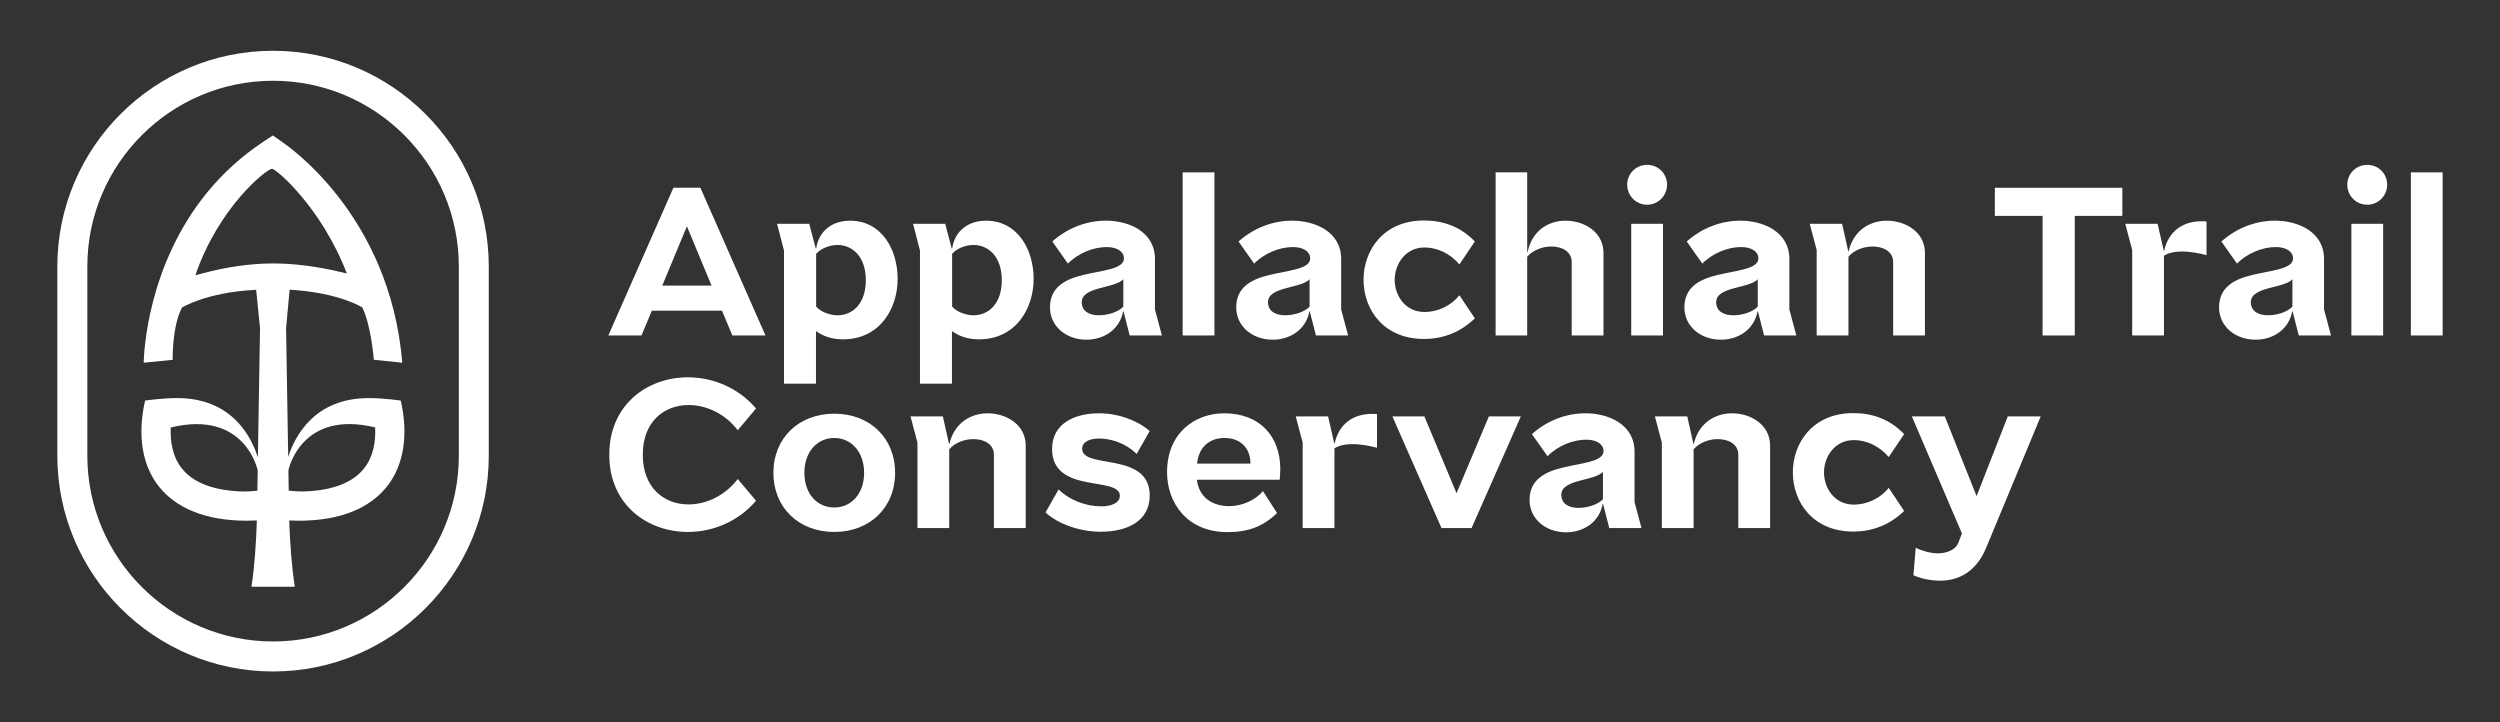
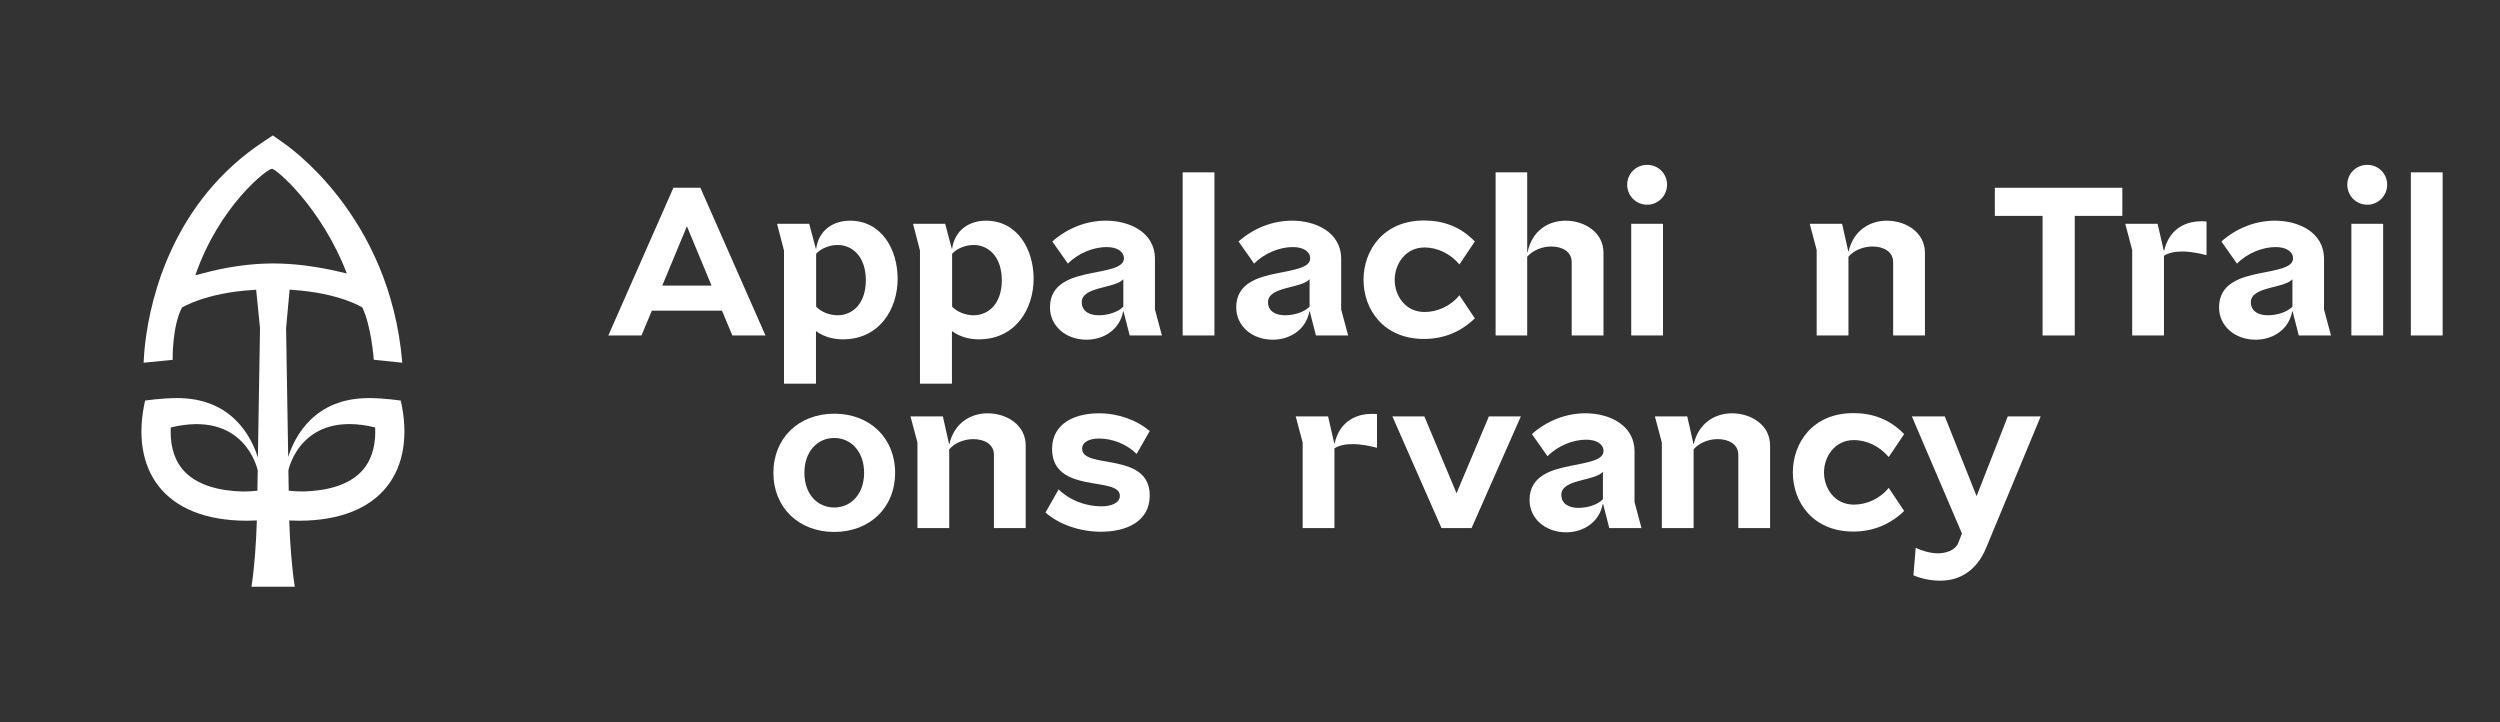
<svg xmlns="http://www.w3.org/2000/svg" id="Layer_1" viewBox="0 0 900 260">
  <rect x="0" y="0" width="900" height="260" fill="#333333" stroke="none" />
  <defs>
    <style> .cls-1 { fill: #fff; } </style>
  </defs>
  <g>
-     <path class="cls-1" d="M98.3,18.28c-42.82,0-77.66,34.84-77.66,77.67v68.12c0,42.82,34.84,77.66,77.66,77.66s77.66-34.83,77.66-77.66v-68.12c0-42.82-34.84-77.67-77.66-77.67ZM165.18,164.06c0,36.87-30,66.87-66.87,66.87s-66.87-30-66.87-66.87v-68.12c0-36.88,30-66.87,66.87-66.87s66.87,30,66.87,66.87v68.12Z" />
    <path class="cls-1" d="M132.74,143.32c-19.51-.01-26.57,13.67-28.99,21.18l-.76-46.31,1.27-13.91,1.04.08c17.14,1.15,25.15,6.34,25.15,6.34,3.26,6.83,4.12,18.82,4.12,18.82l10.25,1.06c-4.44-53.49-41.81-78.48-43.43-79.6l-3.17-2.22-3.23,2.13c-32.76,21.62-40.74,56.26-42.68,72.29-.41,3.41-.55,5.98-.6,7.4l10.45-1.04s-.26-11.96,3.37-18.84c0,0,8.66-5.35,25.76-6.32l.93-.07,1.39,13.84-.77,46.54c-2.36-7.47-9.38-21.39-29.05-21.38-5.59,0-11.56.9-11.56.9-5.54,24.6,6.41,43.25,36.66,43.25,1.16,0,2.36-.04,3.58-.1-.23,7.81-.86,16.9-1.89,23.53l-.05.34h15.6c-1.08-6.75-1.75-15.91-2.01-23.86,1.19.05,2.36.09,3.5.09,30.25,0,42.2-18.65,36.66-43.25,0,0-5.97-.9-11.56-.9ZM87.25,176.94c-7.42-.21-16.66-1.89-21.74-8.24-3.41-4.27-4.27-9.72-4.04-14.81,26.84-6.5,31.31,15.44,31.31,15.44l-.12,7.33c-1.61.18-3.49.29-5.42.29ZM72.7,98.47l-2.38.64c8.59-24.98,25.87-38.36,27.59-38.36,1.47,0,17.78,13.86,26.95,37.7l-2.44-.57c-8.56-2.02-16.65-3.04-24.12-3.04-8.13.01-16.74,1.23-25.59,3.63ZM131.03,168.69c-5.08,6.35-14.31,8.04-21.74,8.24-1.9,0-3.75-.1-5.35-.28l-.12-7.34s4.4-21.94,31.24-15.44c.23,5.1-.63,10.55-4.04,14.81Z" />
  </g>
  <g>
    <path class="cls-1" d="M275.57,120.77h-11.92l-3.74-8.94h-25.24l-3.74,8.94h-11.93l23.43-53.18h9.71l23.43,53.18ZM256.16,102.82l-8.87-21.36-8.87,21.36h17.75Z" />
    <path class="cls-1" d="M303.45,122.16c-3.6,0-7-.97-9.7-2.98v18.93h-11.51v-47.91l-2.5-9.64h11.58l2.36,8.94h.14c.97-6.66,6.1-10.05,12.2-10.05,11.23,0,17.13,10.19,17.13,20.94s-6.45,21.77-19.69,21.77ZM301.51,88.19c-2.7,0-5.96,1.18-7.7,3.19v19c1.73,1.94,4.99,3.12,7.7,3.12,5.41,0,10.19-4.16,10.19-12.62s-4.78-12.69-10.19-12.69Z" />
    <path class="cls-1" d="M352.4,122.16c-3.6,0-7-.97-9.7-2.98v18.93h-11.51v-47.91l-2.5-9.64h11.58l2.36,8.94h.14c.97-6.66,6.1-10.05,12.2-10.05,11.23,0,17.13,10.19,17.13,20.94s-6.45,21.77-19.69,21.77ZM350.46,88.19c-2.7,0-5.96,1.18-7.7,3.19v19c1.73,1.94,4.99,3.12,7.7,3.12,5.41,0,10.19-4.16,10.19-12.62s-4.78-12.69-10.19-12.69Z" />
    <path class="cls-1" d="M418.27,120.77h-11.58l-2.22-8.67h-.14c-1.25,6.66-7.07,10.19-13.17,10.19-7.49,0-13.17-4.92-13.17-11.65,0-8.6,7.7-10.88,14.77-12.27,6.1-1.25,11.86-2.01,11.86-5.34,0-2.36-2.29-4.09-6.24-4.09-4.71,0-10.19,2.15-13.93,5.96l-5.62-7.97c5.48-4.85,12.27-7.49,19.34-7.49,8.04,0,17.61,3.88,17.61,13.8v18.16l2.5,9.36ZM404.4,100.53c-3.12,3.4-14.97,2.57-14.97,8.25,0,3.4,2.91,4.72,6.17,4.72s7-1.18,8.8-3.12v-9.84Z" />
    <path class="cls-1" d="M437.2,120.77h-11.44v-58.72h11.44v58.72Z" />
    <path class="cls-1" d="M485.32,120.77h-11.58l-2.22-8.67h-.14c-1.25,6.66-7.07,10.19-13.17,10.19-7.49,0-13.17-4.92-13.17-11.65,0-8.6,7.7-10.88,14.77-12.27,6.1-1.25,11.86-2.01,11.86-5.34,0-2.36-2.29-4.09-6.24-4.09-4.72,0-10.19,2.15-13.94,5.96l-5.62-7.97c5.48-4.85,12.27-7.49,19.34-7.49,8.04,0,17.61,3.88,17.61,13.8v18.16l2.5,9.36ZM471.45,100.53c-3.12,3.4-14.97,2.57-14.97,8.25,0,3.4,2.91,4.72,6.17,4.72s7-1.18,8.8-3.12v-9.84Z" />
    <path class="cls-1" d="M530.94,114.6c-5.27,5.13-11.58,7.42-18.3,7.42-14.63,0-21.77-10.68-21.77-21.29s7.14-21.35,21.77-21.35c6.73,0,13.03,2.08,18.3,7.56l-5.55,8.25c-3.4-4.02-8.11-6.1-12.55-6.1-6.93,0-10.75,6.03-10.75,11.65s3.74,11.58,10.75,11.58c4.51,0,9.29-2.01,12.55-6.03l5.55,8.32Z" />
    <path class="cls-1" d="M577.25,120.77h-11.44v-26.42c0-3.81-3.47-5.61-7.35-5.61-3.12,0-6.52,1.25-8.67,3.67v28.36h-11.37v-58.72h11.37v28.7l.14.07c1.6-7.9,7.56-11.37,13.66-11.37,6.86,0,13.66,4.16,13.66,11.58v29.74Z" />
    <path class="cls-1" d="M593,73.7c-4.02,0-7.21-3.19-7.21-7.21s3.19-7.14,7.21-7.14,7.14,3.19,7.14,7.14-3.19,7.21-7.14,7.21ZM598.68,120.77h-11.44v-40.21h11.44v40.21Z" />
-     <path class="cls-1" d="M646.66,120.77h-11.58l-2.22-8.67h-.14c-1.25,6.66-7.07,10.19-13.17,10.19-7.49,0-13.17-4.92-13.17-11.65,0-8.6,7.7-10.88,14.77-12.27,6.1-1.25,11.86-2.01,11.86-5.34,0-2.36-2.29-4.09-6.24-4.09-4.71,0-10.19,2.15-13.93,5.96l-5.62-7.97c5.48-4.85,12.27-7.49,19.34-7.49,8.04,0,17.61,3.88,17.61,13.8v18.16l2.5,9.36ZM632.79,100.53c-3.12,3.4-14.97,2.57-14.97,8.25,0,3.4,2.91,4.72,6.17,4.72s7-1.18,8.8-3.12v-9.84Z" />
    <path class="cls-1" d="M692.97,120.77h-11.44v-26.42c0-3.81-3.53-5.61-7.42-5.61-3.12,0-6.59,1.25-8.67,3.67v28.36h-11.44v-30.78l-2.5-9.43h11.65l2.22,9.91h.14c1.73-7.56,7.7-11.02,13.73-11.02,6.86,0,13.73,4.16,13.73,11.58v29.74Z" />
    <path class="cls-1" d="M764.04,77.72h-17.13v43.05h-11.58v-43.05h-17.19v-10.12h45.9v10.12Z" />
    <path class="cls-1" d="M794.35,91.86c-2.36-.62-5.68-1.32-8.8-1.32-2.43,0-4.78.42-6.52,1.53v28.7h-11.44v-30.78l-2.5-9.43h11.65l2.22,9.71h.14c1.53-6.86,6.52-10.61,13.45-10.61.56,0,1.25,0,1.8.07v12.13Z" />
    <path class="cls-1" d="M839.14,120.77h-11.58l-2.22-8.67h-.14c-1.25,6.66-7.07,10.19-13.17,10.19-7.49,0-13.17-4.92-13.17-11.65,0-8.6,7.7-10.88,14.77-12.27,6.1-1.25,11.86-2.01,11.86-5.34,0-2.36-2.29-4.09-6.24-4.09-4.71,0-10.19,2.15-13.93,5.96l-5.62-7.97c5.48-4.85,12.27-7.49,19.34-7.49,8.04,0,17.61,3.88,17.61,13.8v18.16l2.5,9.36ZM825.27,100.53c-3.12,3.4-14.97,2.57-14.97,8.25,0,3.4,2.91,4.72,6.17,4.72s7-1.18,8.8-3.12v-9.84Z" />
    <path class="cls-1" d="M852.24,73.7c-4.02,0-7.21-3.19-7.21-7.21s3.19-7.14,7.21-7.14,7.14,3.19,7.14,7.14-3.19,7.21-7.14,7.21ZM857.93,120.77h-11.44v-40.21h11.44v40.21Z" />
    <path class="cls-1" d="M879.35,120.77h-11.44v-58.72h11.44v58.72Z" />
-     <path class="cls-1" d="M272.17,180.27c-6.45,7.56-15.6,11.23-24.54,11.23-14.49,0-28.29-9.7-28.29-27.8s13.8-27.87,28.29-27.87c8.94,0,18.1,3.67,24.54,11.23l-6.59,7.83c-4.51-5.96-11.3-9.08-17.68-9.08-8.67,0-16.5,5.82-16.5,17.89s7.83,17.89,16.43,17.89c6.45,0,13.24-3.19,17.75-9.15l6.59,7.83Z" />
    <path class="cls-1" d="M300.33,191.5c-12.83,0-21.91-8.8-21.91-21.28s9.08-21.29,21.91-21.29,21.91,8.74,21.91,21.29-9.15,21.28-21.91,21.28ZM300.33,157.67c-6.03,0-10.75,4.85-10.75,12.55s4.72,12.48,10.75,12.48,10.75-4.85,10.75-12.48-4.71-12.55-10.75-12.55Z" />
    <path class="cls-1" d="M369.25,190.11h-11.44v-26.42c0-3.81-3.53-5.61-7.42-5.61-3.12,0-6.59,1.25-8.67,3.67v28.36h-11.44v-30.78l-2.5-9.43h11.65l2.22,9.91h.14c1.73-7.56,7.7-11.02,13.73-11.02,6.86,0,13.73,4.16,13.73,11.58v29.74Z" />
    <path class="cls-1" d="M396.36,191.43c-7.83,0-15.46-2.84-19.97-6.93l4.71-8.32c3.81,3.81,9.64,6.1,15.39,6.1,3.4,0,6.66-1.11,6.66-3.81,0-7.21-24.4-.41-24.4-16.85,0-9.29,8.32-12.83,16.85-12.83,7.14,0,13.73,2.5,18.3,6.38l-4.71,8.25c-3.6-3.6-8.8-5.55-13.52-5.55-3.4,0-6.1,1.18-6.1,3.67,0,7.56,24.33.83,24.33,16.85,0,9.5-8.6,13.03-17.54,13.03Z" />
-     <path class="cls-1" d="M460.7,172.71h-29.81c.76,6.66,5.96,9.5,11.58,9.5,4.51,0,9.22-1.94,12.2-5.41l5.06,7.9c-5.13,4.92-10.47,6.86-17.82,6.86-14.77,0-21.77-10.75-21.77-21.56,0-14.21,10.12-21.21,20.52-21.21,13.17,0,20.24,8.6,20.24,20.04,0,1.32-.14,3.12-.21,3.88ZM450.16,166.89c0-5.48-3.47-9.22-9.36-9.22-4.92,0-9.22,2.84-9.85,9.22h19.21Z" />
    <path class="cls-1" d="M495.72,161.2c-2.36-.62-5.68-1.32-8.8-1.32-2.43,0-4.78.42-6.52,1.53v28.7h-11.44v-30.78l-2.5-9.43h11.65l2.22,9.71h.14c1.53-6.86,6.52-10.61,13.45-10.61.56,0,1.25,0,1.8.07v12.13Z" />
    <path class="cls-1" d="M547.51,149.9l-17.75,40.21h-10.82l-17.68-40.21h11.51l11.58,27.66,11.65-27.66h11.51Z" />
    <path class="cls-1" d="M590.92,190.11h-11.58l-2.22-8.67h-.14c-1.25,6.66-7.07,10.19-13.17,10.19-7.49,0-13.17-4.92-13.17-11.65,0-8.6,7.7-10.88,14.77-12.27,6.1-1.25,11.86-2.01,11.86-5.34,0-2.36-2.29-4.09-6.24-4.09-4.71,0-10.19,2.15-13.93,5.96l-5.62-7.97c5.48-4.85,12.27-7.49,19.34-7.49,8.04,0,17.61,3.88,17.61,13.8v18.16l2.5,9.36ZM577.05,169.87c-3.12,3.4-14.97,2.57-14.97,8.25,0,3.4,2.91,4.72,6.17,4.72s7-1.18,8.8-3.12v-9.84Z" />
    <path class="cls-1" d="M637.23,190.11h-11.44v-26.42c0-3.81-3.53-5.61-7.42-5.61-3.12,0-6.59,1.25-8.67,3.67v28.36h-11.44v-30.78l-2.5-9.43h11.65l2.22,9.91h.14c1.73-7.56,7.7-11.02,13.73-11.02,6.86,0,13.73,4.16,13.73,11.58v29.74Z" />
    <path class="cls-1" d="M685.49,183.94c-5.27,5.13-11.58,7.42-18.3,7.42-14.63,0-21.77-10.68-21.77-21.29s7.14-21.35,21.77-21.35c6.73,0,13.03,2.08,18.3,7.56l-5.55,8.25c-3.4-4.02-8.11-6.1-12.55-6.1-6.93,0-10.75,6.03-10.75,11.65s3.74,11.58,10.75,11.58c4.51,0,9.29-2.01,12.55-6.03l5.55,8.32Z" />
    <path class="cls-1" d="M734.65,149.9l-19.62,47.28c-3.33,8.11-9.36,11.86-16.5,11.86-3.05,0-6.52-.56-9.7-1.94l.83-9.91c2.15,1.11,5.41,2.01,7.97,2.01,2.7,0,6.24-.97,7.35-3.74l1.32-3.4-18.03-42.15h11.86l11.44,28.7,11.23-28.7h11.86Z" />
  </g>
</svg>